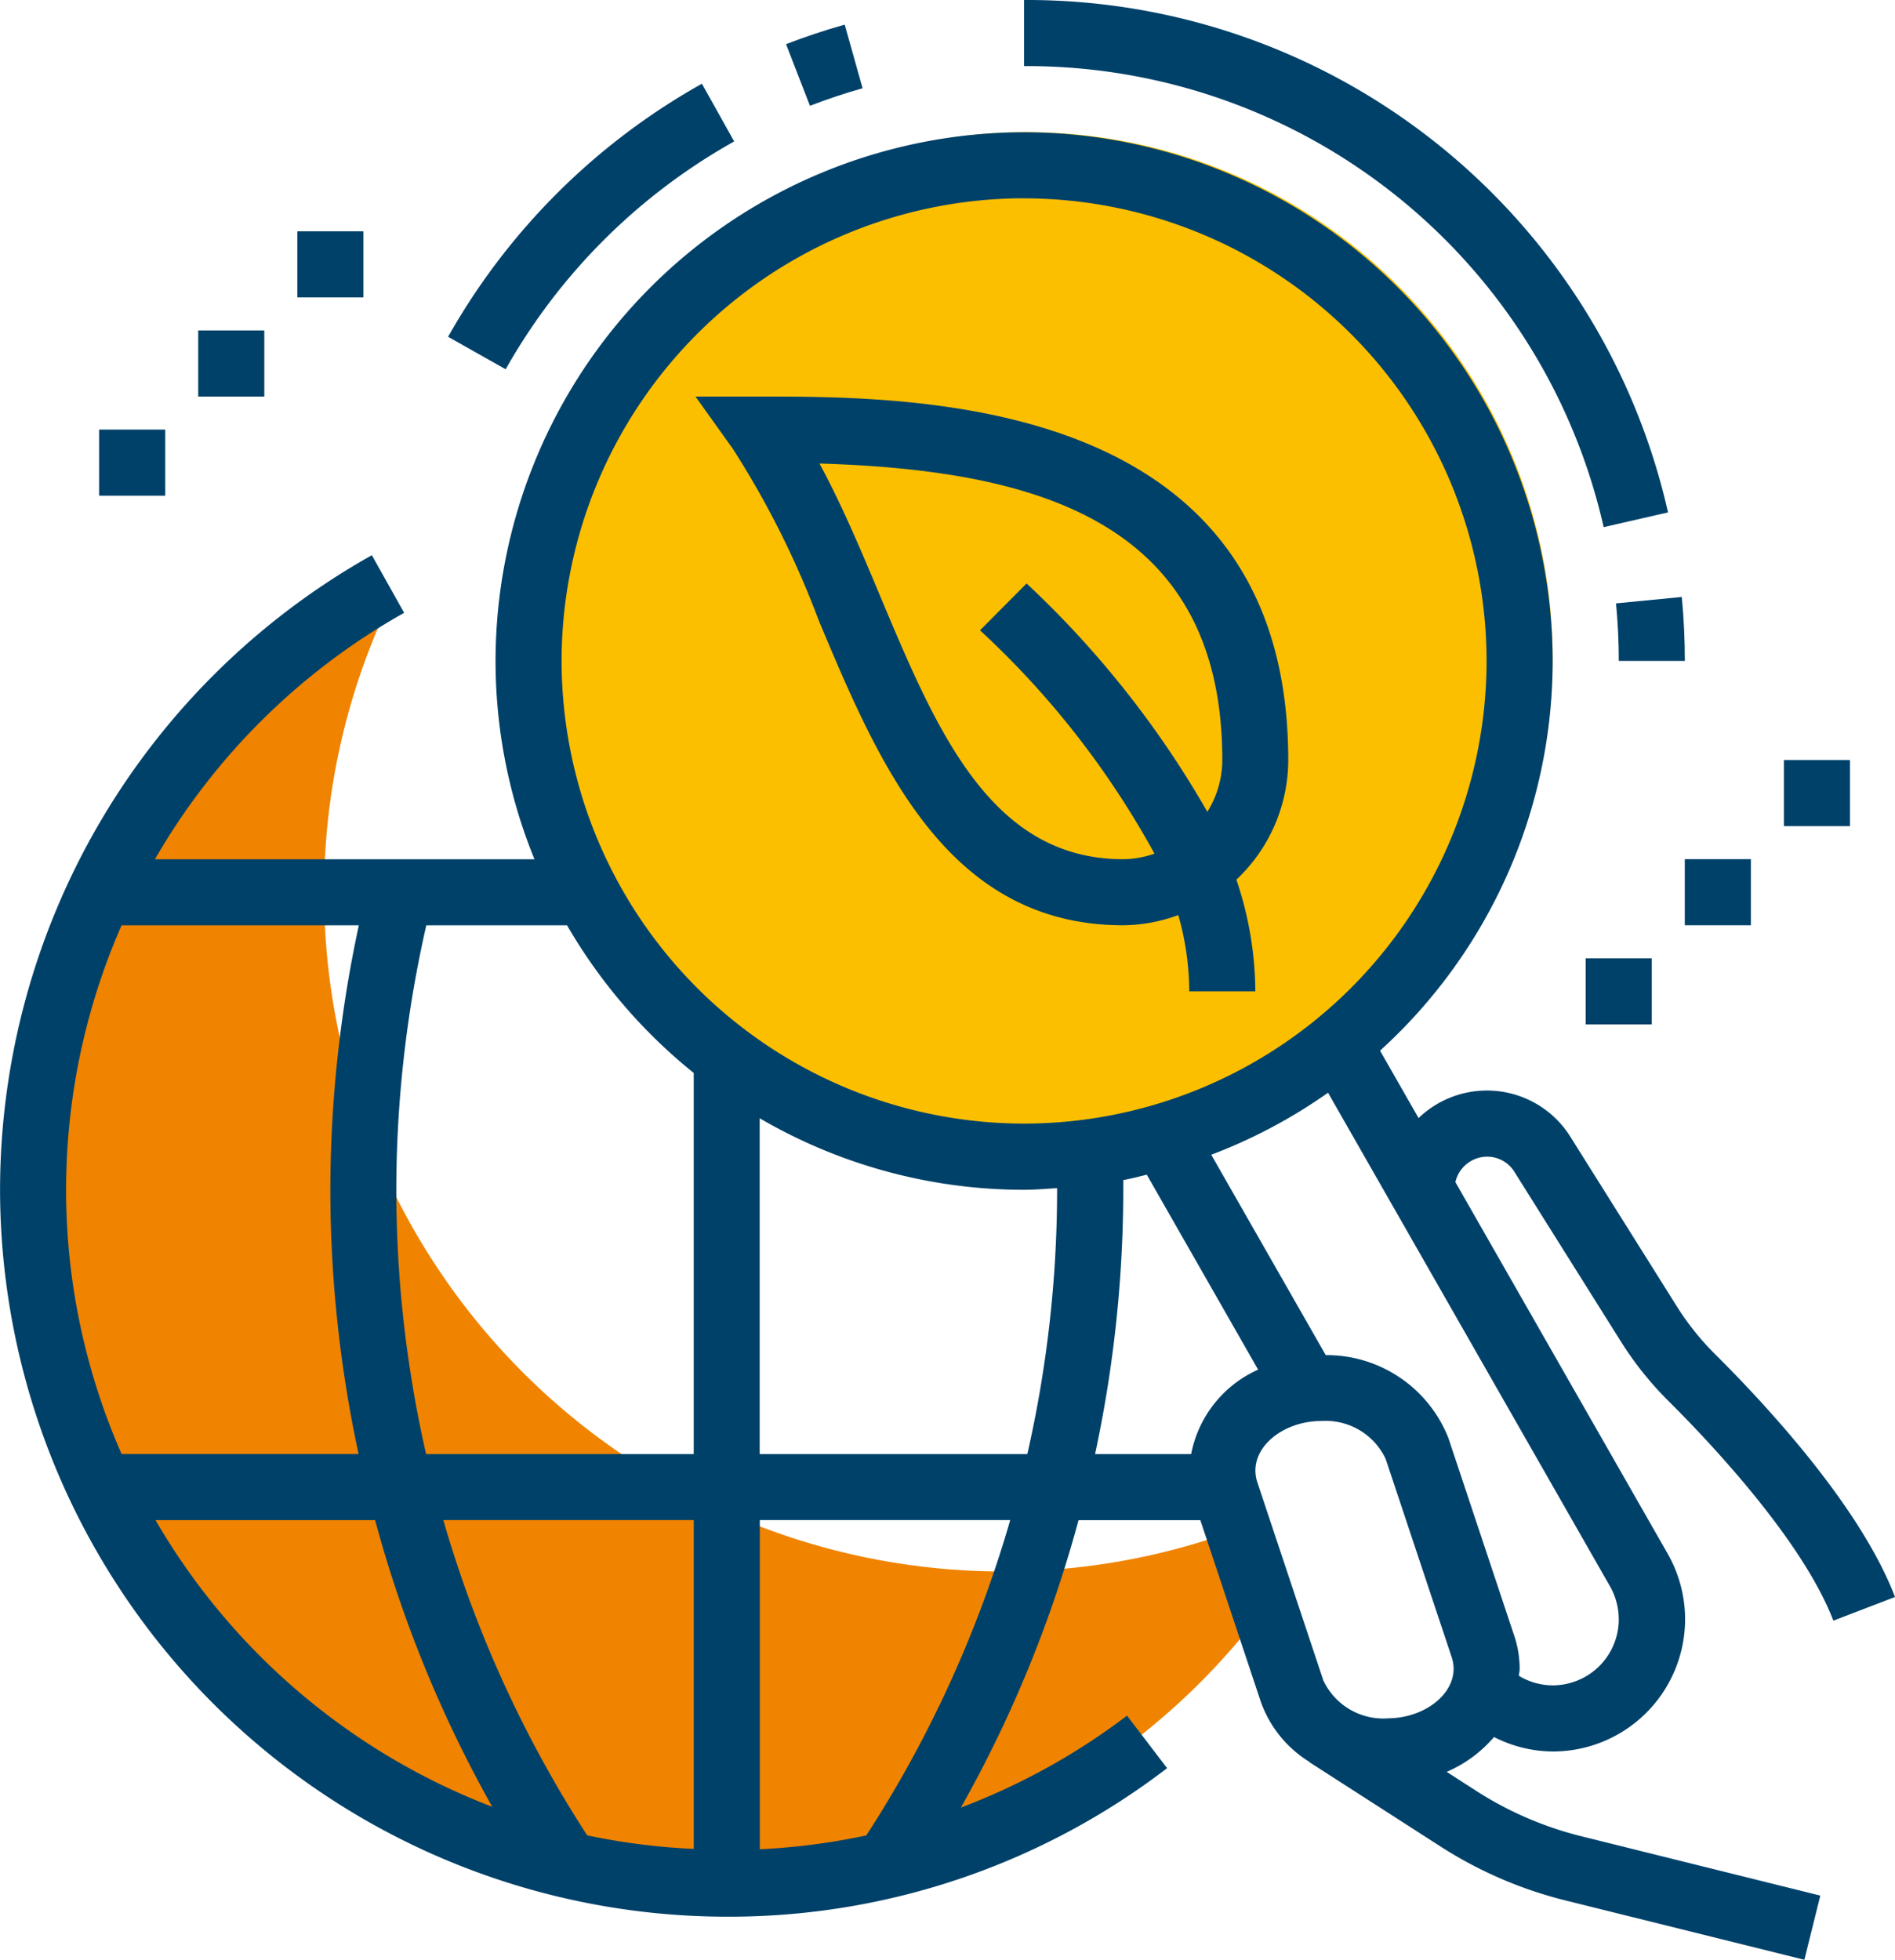
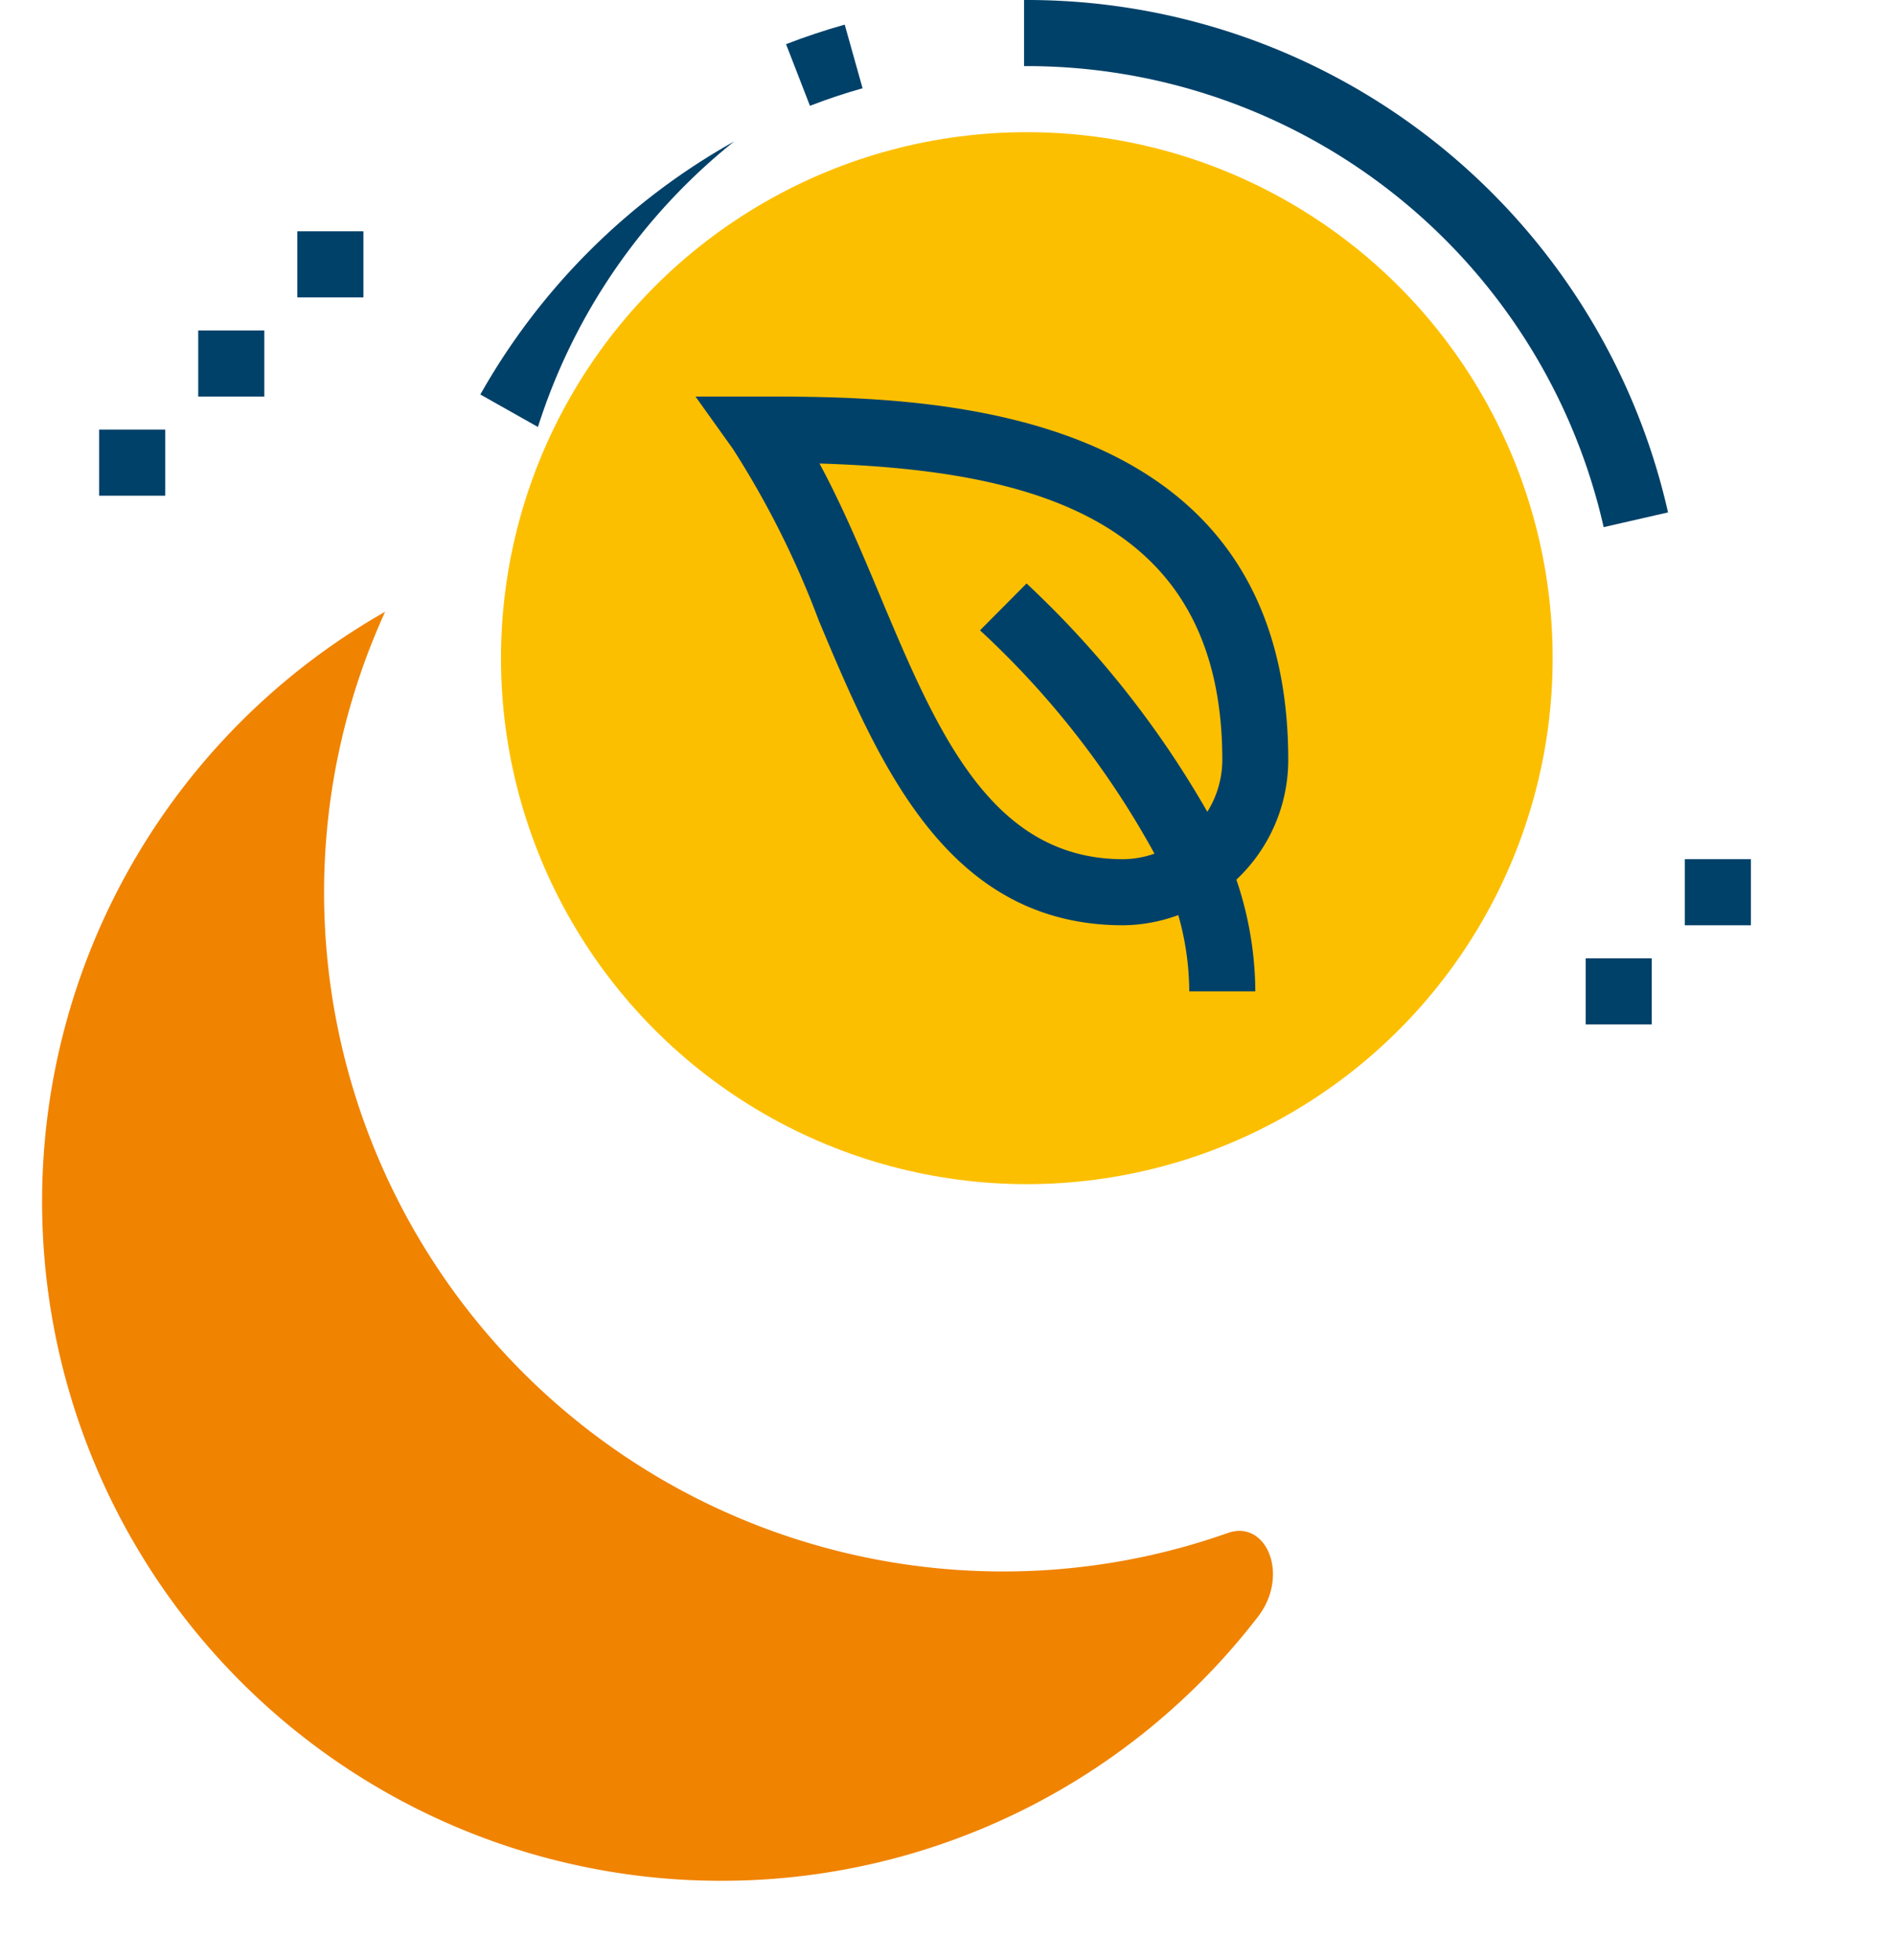
<svg xmlns="http://www.w3.org/2000/svg" width="70" height="72.367" viewBox="0 0 70 72.367">
  <defs>
    <style>.a{fill:#f08300;}.b{fill:#fcbf00;}.c{fill:#004169;}</style>
  </defs>
  <g transform="translate(2994.22 -625.967)">
    <path class="a" d="M-2957.446,679.921a25.084,25.084,0,0,1-25.084-25.084,24.948,24.948,0,0,1,2.256-10.357,25.056,25.056,0,0,0-12.672,21.78,25.084,25.084,0,0,0,25.084,25.084,25,25,0,0,0,19.827-9.749c1.183-1.529.323-3.6-1.113-3.094A24.882,24.882,0,0,1-2957.446,679.921Z" transform="translate(0.281 4.078)" />
    <circle class="b" cx="19.424" cy="19.424" r="19.424" transform="translate(-2975.714 630.848)" />
    <g transform="translate(-2994.22 625.967)">
-       <path class="c" d="M-2939.307,667.8a1.188,1.188,0,0,1,1,.516l3.971,6.325a12.313,12.313,0,0,0,1.739,2.173c1.451,1.441,4.949,5.117,6.1,8.121l2.278-.875c-1.272-3.32-4.717-7.05-6.658-8.977a9.921,9.921,0,0,1-1.393-1.74l-3.971-6.325a3.633,3.633,0,0,0-3.065-1.66,3.641,3.641,0,0,0-2.513,1.017l-1.423-2.489a19.452,19.452,0,0,0,6.376-14.391,19.547,19.547,0,0,0-19.524-19.525,19.548,19.548,0,0,0-19.525,19.525,19.4,19.4,0,0,0,1.438,7.322h-14.02a24.433,24.433,0,0,1,9.206-9.1l-1.193-2.128a26.9,26.9,0,0,0-13.734,23.431,26.877,26.877,0,0,0,26.847,26.847,26.609,26.609,0,0,0,16.263-5.485l-1.48-1.94a24.36,24.36,0,0,1-6.137,3.395,46.018,46.018,0,0,0,4.345-10.613h4.5l2.23,6.695a4.3,4.3,0,0,0,1.8,2.232l-.005.007,4.884,3.14a15.41,15.41,0,0,0,4.635,1.983l8.768,2.177.589-2.37-8.769-2.177a12.957,12.957,0,0,1-3.9-1.664l-1.132-.729a4.788,4.788,0,0,0,1.748-1.286,4.837,4.837,0,0,0,2.177.534,4.886,4.886,0,0,0,4.881-4.881,4.9,4.9,0,0,0-.641-2.419l-7.844-13.726A1.209,1.209,0,0,1-2939.307,667.8Zm-17.084-35.389a17.1,17.1,0,0,1,17.084,17.084,17.1,17.1,0,0,1-17.084,17.084,17.1,17.1,0,0,1-17.084-17.084A17.1,17.1,0,0,1-2956.391,632.408Zm1.22,36.609a44.044,44.044,0,0,1-1.1,9.762h-9.887v-12.4a19.383,19.383,0,0,0,9.763,2.642c.411,0,.814-.037,1.219-.062Zm-13.423-4.308v14.07h-9.887a44.044,44.044,0,0,1-1.1-9.762,44.091,44.091,0,0,1,1.108-9.762h5.2A19.637,19.637,0,0,0-2968.594,664.709Zm0,28.651a24.28,24.28,0,0,1-3.936-.5,43.658,43.658,0,0,1-5.314-11.643h9.25Zm-21.134-34.106h8.763a46.6,46.6,0,0,0-1.052,9.762,46.506,46.506,0,0,0,1.043,9.762h-8.754a24.245,24.245,0,0,1-2.051-9.762A24.349,24.349,0,0,1-2989.728,659.254Zm1.251,21.965h8.113a46.046,46.046,0,0,0,4.327,10.586A24.512,24.512,0,0,1-2988.477,681.22Zm26.261,11.642a24.4,24.4,0,0,1-3.937.513V681.22h9.25A43.69,43.69,0,0,1-2962.216,692.861Zm12-14.082h-3.553a46.593,46.593,0,0,0,1.042-9.762c0-.12,0-.237,0-.355.293-.056.58-.127.868-.2l4.113,7.2A4.307,4.307,0,0,0-2950.219,678.779Zm7.251,9.762a2.449,2.449,0,0,1-2.371-1.4l-2.438-7.317a1.387,1.387,0,0,1-.072-.436c0-.993,1.118-1.83,2.44-1.83a2.45,2.45,0,0,1,2.371,1.4l2.438,7.318a1.38,1.38,0,0,1,.072.436C-2940.527,687.7-2941.645,688.541-2942.968,688.541Zm8.542-3.661a2.444,2.444,0,0,1-2.441,2.441,2.425,2.425,0,0,1-1.25-.353c.006-.087.029-.17.029-.258a3.87,3.87,0,0,0-.193-1.2l-2.441-7.327a4.837,4.837,0,0,0-4.529-3.057l-4.229-7.4a19.416,19.416,0,0,0,4.314-2.29l10.418,18.232A2.443,2.443,0,0,1-2934.425,684.88Z" transform="translate(2994.22 -625.086)" />
-       <path class="c" d="M-2970.088,630.632l-1.192-2.131a24.5,24.5,0,0,0-9.376,9.345l2.127,1.2A22.04,22.04,0,0,1-2970.088,630.632Z" transform="translate(2997.208 -625.409)" />
-       <path class="c" d="M-2945.2,646.393h2.44c0-.793-.038-1.588-.113-2.361l-2.429.237C-2945.236,644.963-2945.2,645.678-2945.2,646.393Z" transform="translate(3004.997 -621.987)" />
+       <path class="c" d="M-2970.088,630.632a24.5,24.5,0,0,0-9.376,9.345l2.127,1.2A22.04,22.04,0,0,1-2970.088,630.632Z" transform="translate(2997.208 -625.409)" />
      <path class="c" d="M-2941.811,645.434l2.378-.545a24.28,24.28,0,0,0-23.787-18.922v2.441A21.853,21.853,0,0,1-2941.811,645.434Z" transform="translate(3001.049 -625.967)" />
      <path class="c" d="M-2967.6,629.062l-.66-2.35c-.729.205-1.458.448-2.167.722l.883,2.276C-2968.906,629.464-2968.252,629.245-2967.6,629.062Z" transform="translate(2999.463 -625.803)" />
      <path class="c" d="M-2968.613,646.241c2.215,5.274,4.723,11.251,11.244,11.251a6.035,6.035,0,0,0,2.035-.376,10.4,10.4,0,0,1,.405,2.816h2.441a13.018,13.018,0,0,0-.7-4.125,6.07,6.07,0,0,0,1.916-4.417c0-13.423-13.682-13.423-19.525-13.423h-2.371l1.379,1.929A33.472,33.472,0,0,1-2968.613,646.241Zm14.905,5.15a3.626,3.626,0,0,1-.553,1.911,35.961,35.961,0,0,0-6.677-8.432l-1.72,1.73a32.391,32.391,0,0,1,6.444,8.247,3.586,3.586,0,0,1-1.154.205c-4.9,0-6.889-4.738-8.994-9.755-.69-1.646-1.4-3.331-2.226-4.857C-2960.6,640.687-2953.708,642.544-2953.708,651.39Z" transform="translate(2998.859 -623.323)" />
      <rect class="c" width="2.441" height="2.441" transform="translate(3.661 15.864)" />
      <rect class="c" width="2.441" height="2.441" transform="translate(7.322 12.203)" />
      <rect class="c" width="2.441" height="2.441" transform="translate(10.983 8.542)" />
      <rect class="c" width="2.441" height="2.441" transform="translate(58.574 35.389)" />
      <rect class="c" width="2.441" height="2.441" transform="translate(62.235 31.728)" />
-       <rect class="c" width="2.441" height="2.441" transform="translate(65.896 28.067)" />
    </g>
  </g>
</svg>